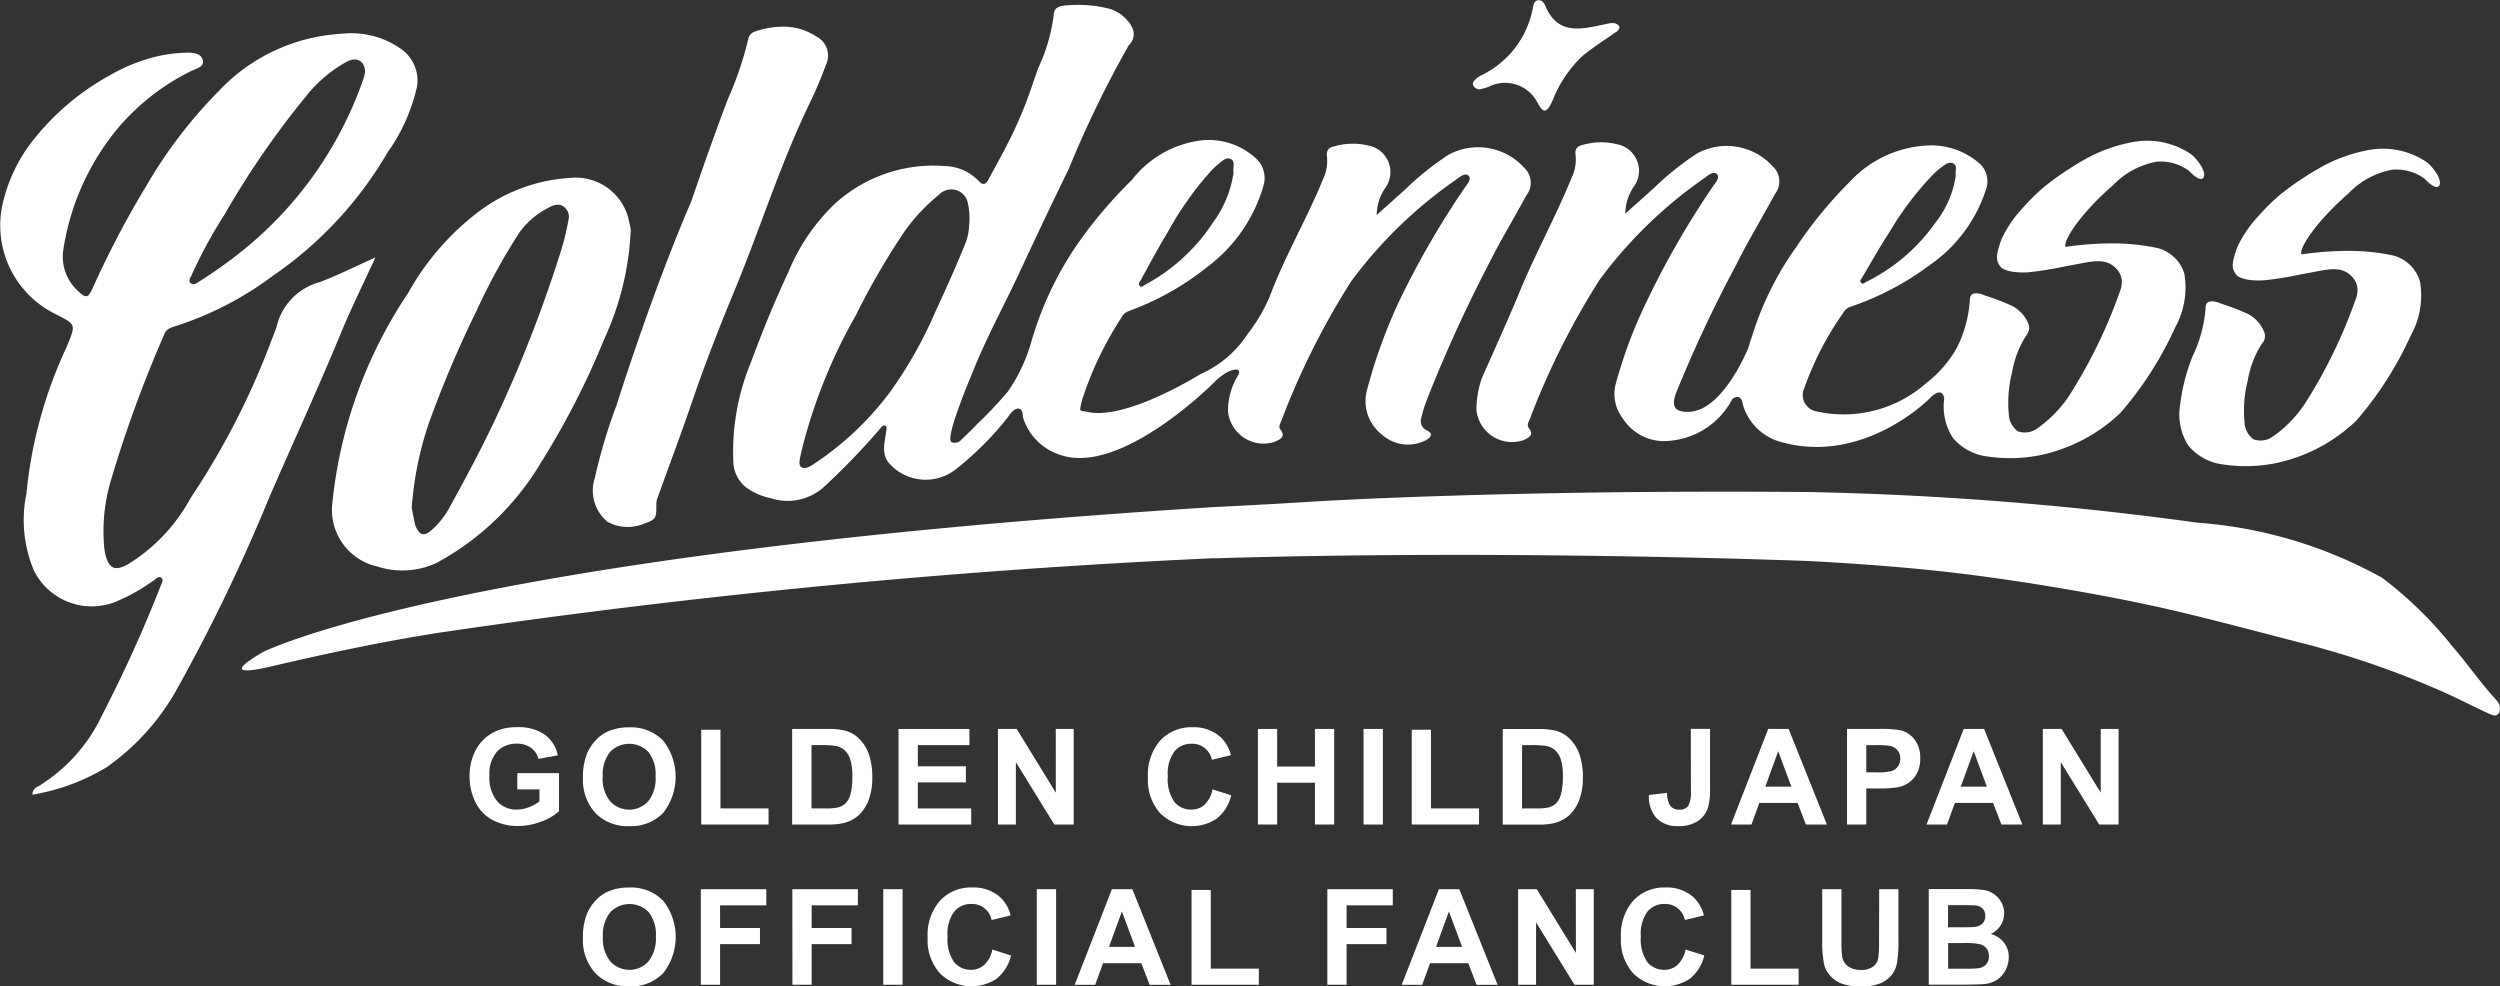
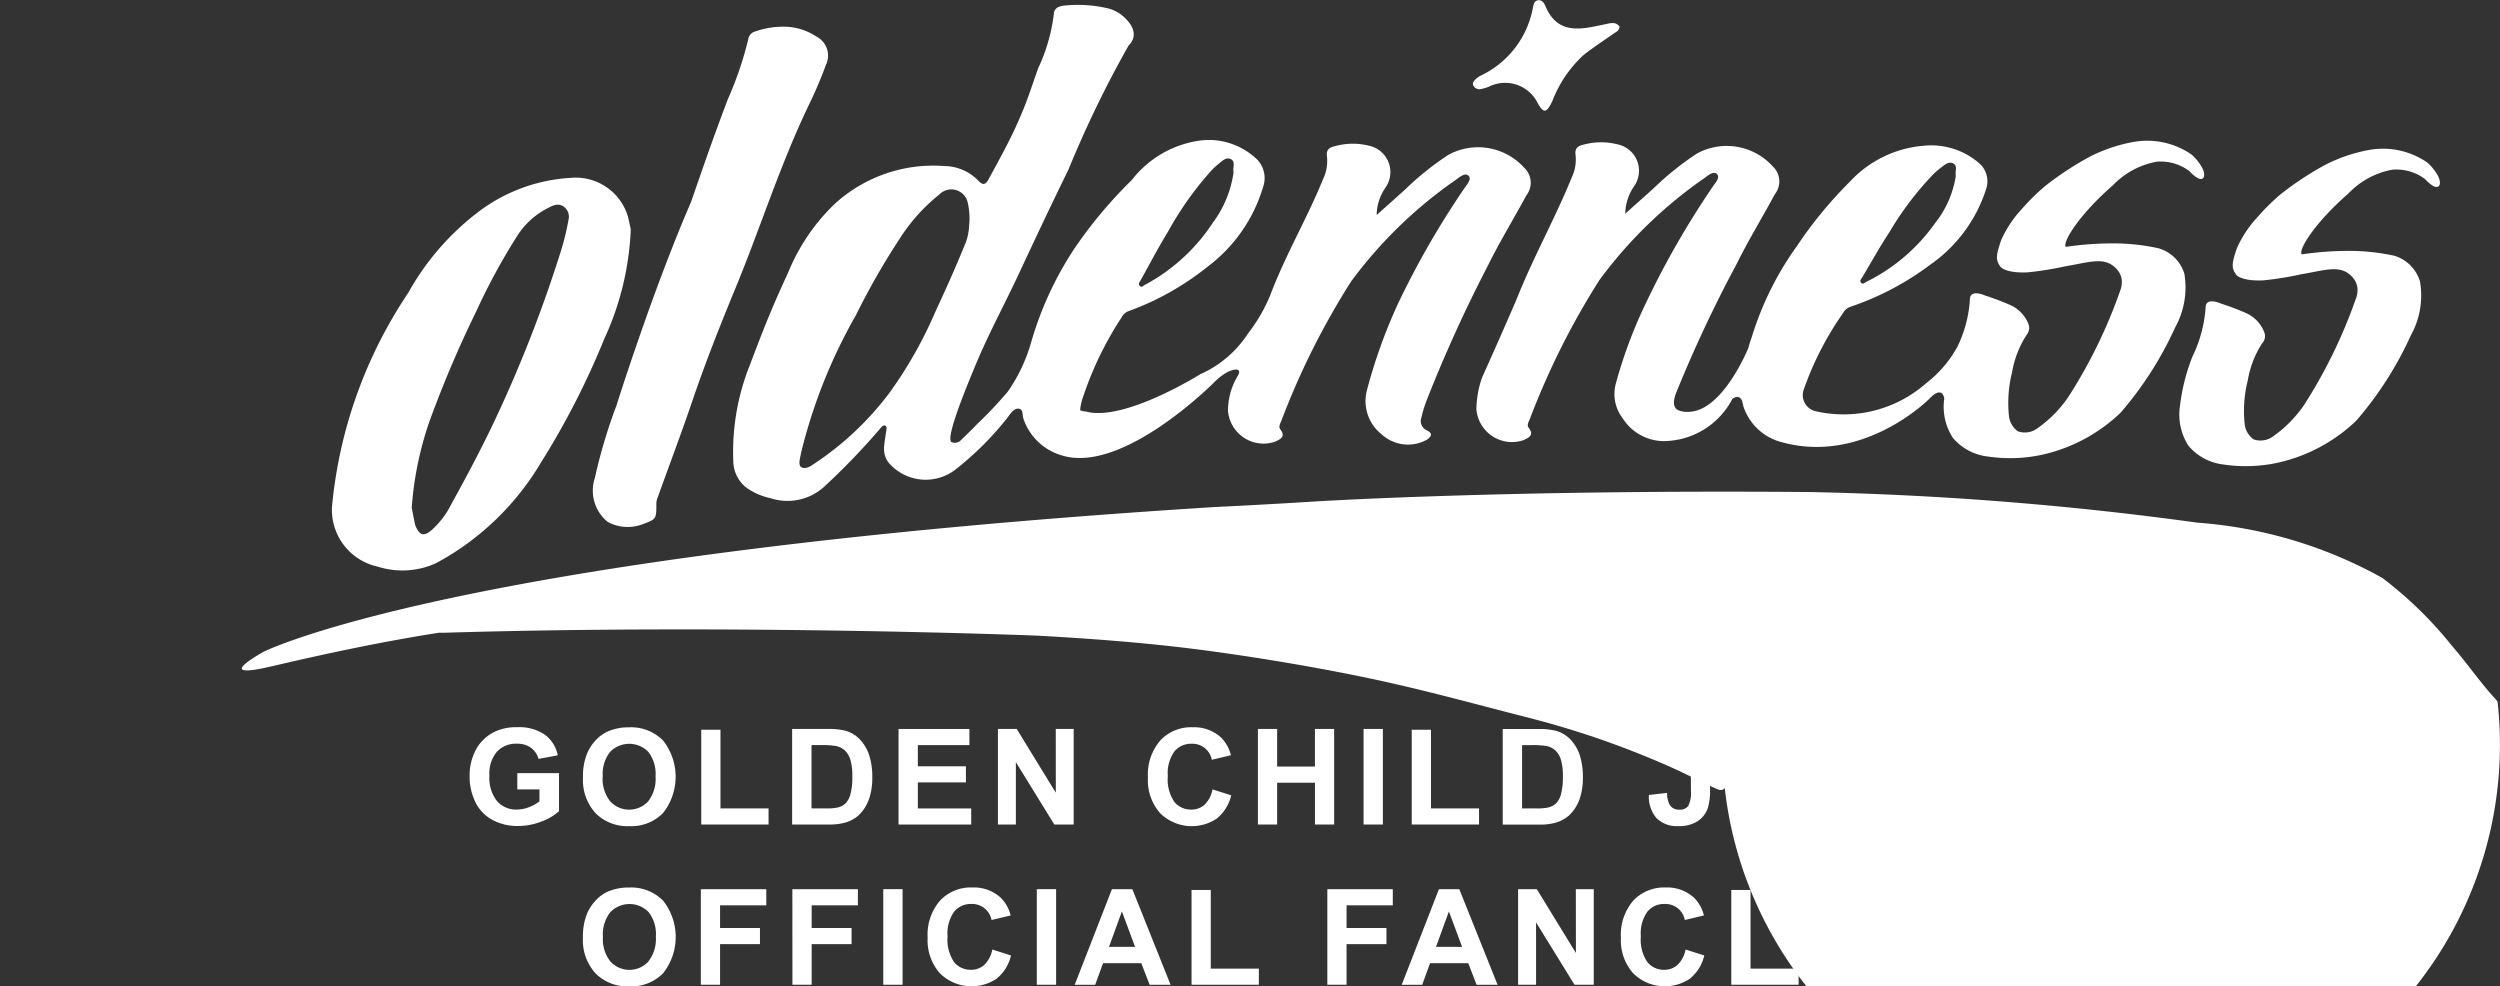
<svg xmlns="http://www.w3.org/2000/svg" width="104" height="41.036" viewBox="0 0 104 41.036">
  <rect x="0" y="0" width="104" height="41.036" fill="#333333" stroke="none" />
  <g id="logo_wh" transform="translate(0 -0.003)">
    <path id="パス_10" data-name="パス 10" d="M210.439,19.824c-.25.046-.366.174-.326.433a1.731,1.731,0,0,1-.16.93c-.669,1.646-1.534,3.2-2.206,4.85-.347.852-1.529,3.485-1.529,3.485a4.112,4.112,0,0,0-.23,1.32,1.486,1.486,0,0,0,1.954,1.274c.209-.1.467-.2.221-.516-.086-.111-.005-.247.045-.358a31.713,31.713,0,0,1,2.9-5.792,18.509,18.509,0,0,1,4.341-4.221c.161-.113.394-.33.544-.183s-.08.377-.182.537a35.855,35.855,0,0,0-2.738,4.758,19.5,19.5,0,0,0-1.282,3.408,1.66,1.66,0,0,0,.29,1.467,2.035,2.035,0,0,0,1.664.938,3.251,3.251,0,0,0,2.887-1.749s.287-.256.417.1a1.929,1.929,0,0,0,.06.248,2.274,2.274,0,0,0,1.618,1.456c3.395.915,6.1-1.813,6.1-1.813s.51-.585.624-.021a2.385,2.385,0,0,0,.355,1.64,2.23,2.23,0,0,0,1.448.779,6.332,6.332,0,0,0,2.185-.055,6.881,6.881,0,0,0,3.342-1.762,14.63,14.63,0,0,0,2.274-3.551,3.424,3.424,0,0,0,.382-2.241,1.58,1.58,0,0,0-1.088-1.056,8.81,8.81,0,0,0-1.884-.2,13.454,13.454,0,0,0-1.962.145c-.139-.195.544-1.326,1.96-2.559a3.352,3.352,0,0,1,1.824-.984,1.98,1.98,0,0,1,1.355.388s.294.325.474.331.191-.236.053-.484a1.98,1.98,0,0,0-.438-.537,3.248,3.248,0,0,0-2.453-.512,6.561,6.561,0,0,0-1.8.619,12.916,12.916,0,0,0-1.866,1.235,9.309,9.309,0,0,0-.963.959,4.69,4.69,0,0,0-.829,1.257c-.22.644-.245.838-.019,1.128,0,0,.211.26,1.112.219a13.605,13.605,0,0,0,1.58-.253c1-.165,1.616-.417,2.106.091a.822.822,0,0,1,.235.463,1.08,1.08,0,0,1-.033.369,20.963,20.963,0,0,1-2.185,4.507,5.125,5.125,0,0,1-1.324,1.334.87.87,0,0,1-.784.1.907.907,0,0,1-.369-.661,5.224,5.224,0,0,1,.131-1.789,4.139,4.139,0,0,1,.586-1.528.582.582,0,0,0,.13-.3.566.566,0,0,0-.024-.158,1.442,1.442,0,0,0-.731-.8,10.548,10.548,0,0,0-1.082-.411s-.643-.3-.633.182A5.208,5.208,0,0,1,226,28.222v0a4.837,4.837,0,0,1-1.3,1.521,5.19,5.19,0,0,1-4.606,1.166.686.686,0,0,1-.512-.824.7.7,0,0,1,.032-.1l.03-.086a13.023,13.023,0,0,1,1.6-3.077.541.541,0,0,1,.288-.251,11.791,11.791,0,0,0,3.325-1.748,6.089,6.089,0,0,0,2.33-3.14,1,1,0,0,0-.229-1.039,3.039,3.039,0,0,0-2.349-.778,4.7,4.7,0,0,0-3.078,1.489,17.564,17.564,0,0,0-2.22,2.7,12.944,12.944,0,0,0-1.859,3.743s-.071.192-.155.488c0,0-1.064,2.635-2.486,2.65a.967.967,0,0,1-.417-.062c-.259-.121-.205-.419-.112-.692a54.987,54.987,0,0,1,2.522-5.379c.492-.994,1.073-1.944,1.6-2.922a.852.852,0,0,0-.082-1.149,2.586,2.586,0,0,0-3.157-.543,12.126,12.126,0,0,0-1.785,1.429c-.4.362-.8.717-1.2,1.075a2.057,2.057,0,0,1,.377-1.154,1.122,1.122,0,0,0-.718-1.734A2.743,2.743,0,0,0,210.439,19.824Zm11.59,5.533h0c.376-.632.733-1.276,1.138-1.892a13.033,13.033,0,0,1,1.805-2.389,2.882,2.882,0,0,1,.295-.262c.158-.114.328-.3.531-.222.236.091.087.34.133.522a4.162,4.162,0,0,1-.869,1.981,7.625,7.625,0,0,1-2.862,2.437c-.064.035-.133.119-.209.035S221.99,25.421,222.028,25.357Z" transform="translate(-144.569 -13.801)" fill="#fff" />
    <path id="パス_11" data-name="パス 11" d="M104.574,11.8c-.706,1.523-1.007,2.3-1.6,3.86a9.732,9.732,0,0,0-.689,4,1.422,1.422,0,0,0,.525,1.087,2.656,2.656,0,0,0,1.02.452,2.268,2.268,0,0,0,2.227-.467,28.982,28.982,0,0,0,2.279-2.358c.079-.083.168-.253.286-.183.073.043.023.213.009.321-.053.411-.181.818.112,1.206a2.028,2.028,0,0,0,2.787.29,12.906,12.906,0,0,0,2.177-2.177c.089-.123.256-.377.442-.355.215.025.153.261.2.4a2.375,2.375,0,0,0,1.543,1.526l.044.013h0c2.53.816,6.339-3.02,6.339-3.02a2.565,2.565,0,0,1,.531-.422c.347-.182.68-.193.444.174a2.806,2.806,0,0,0-.385,1.431,1.486,1.486,0,0,0,1.954,1.274c.209-.1.467-.2.221-.516-.086-.111,0-.247.045-.358a31.741,31.741,0,0,1,2.9-5.792,18.516,18.516,0,0,1,4.34-4.217c.162-.113.394-.33.545-.183s-.08.377-.182.537a35.851,35.851,0,0,0-2.738,4.758,21.967,21.967,0,0,0-1.308,3.638,1.762,1.762,0,0,0,.613,1.824,1.62,1.62,0,0,0,1.885.223c.209-.146.241-.268-.006-.388a.421.421,0,0,1-.226-.525,5.3,5.3,0,0,1,.218-.716,59.378,59.378,0,0,1,2.548-5.607c.492-.995,1.073-1.944,1.6-2.922a.852.852,0,0,0-.083-1.149,2.585,2.585,0,0,0-3.157-.543,12.091,12.091,0,0,0-1.785,1.429c-.4.362-.8.717-1.2,1.075a2.055,2.055,0,0,1,.377-1.154,1.122,1.122,0,0,0-.718-1.733,2.748,2.748,0,0,0-1.4.026c-.25.046-.366.174-.326.433a1.732,1.732,0,0,1-.16.93c-.669,1.646-1.58,3.184-2.206,4.85a6.927,6.927,0,0,1-.935,1.6,4.535,4.535,0,0,1-1.968,1.67s-3.183,2-4.774,1.55a.482.482,0,0,1-.226-.055,2.291,2.291,0,0,1,.135-.585,14.185,14.185,0,0,1,1.585-3.264.552.552,0,0,1,.286-.266,11.465,11.465,0,0,0,3.3-1.854,6.445,6.445,0,0,0,2.311-3.33,1.116,1.116,0,0,0-.227-1.1,2.894,2.894,0,0,0-2.33-.824,4.327,4.327,0,0,0-2.911,1.652,18.762,18.762,0,0,0-2.344,2.787,14.129,14.129,0,0,0-1.844,3.969,6.85,6.85,0,0,1-.973,2.05,16.873,16.873,0,0,1-1.27,1.342c-.235.252-.512.509-.664.66a.348.348,0,0,1-.4.094c-.3-.136.775-2.665.907-2.99.558-1.387,1.275-2.692,1.905-4.043.672-1.443,1.352-2.882,2.052-4.312a45.533,45.533,0,0,1,2.5-5.156c.332-.323.253-.722-.083-1.073a1.559,1.559,0,0,0-.745-.462,5.43,5.43,0,0,0-1.689-.137c-.226.014-.557.036-.59.33a7.393,7.393,0,0,1-.661,2.3c-.358,1.021-.443,1.33-.8,2.147-.365.842-.819,1.65-1.256,2.457-.129.239-.239.262-.42.071a2,2,0,0,0-1.416-.616,6.08,6.08,0,0,0-4.562,1.57A8.251,8.251,0,0,0,104.574,11.8Zm14.651.347c.373-.671.728-1.354,1.129-2.007A13.771,13.771,0,0,1,122.146,7.6a2.954,2.954,0,0,1,.292-.278c.157-.121.326-.318.527-.235.234.1.086.361.132.554a4.574,4.574,0,0,1-.862,2.1A7.744,7.744,0,0,1,119.4,12.33c-.064.038-.132.126-.209.037S119.188,12.213,119.226,12.145Zm-11.819,1.4h0a29.971,29.971,0,0,1,1.78-3.109,7.539,7.539,0,0,1,1.661-1.864.7.7,0,0,1,1.2.377,2.874,2.874,0,0,1,.047.926,2.231,2.231,0,0,1-.144.7c-.474,1.159-.75,1.765-1.273,2.9a17.594,17.594,0,0,1-1.866,3.3,12.579,12.579,0,0,1-3.058,2.922c-.2.13-.447.341-.656.2-.124-.105-.019-.423.019-.632a22.085,22.085,0,0,1,2.295-5.723Z" transform="translate(-71.78 -0.473)" fill="#fff" />
-     <path id="パス_12" data-name="パス 12" d="M14.21,17.085c.42-1.011.909-2,1.408-3.08-.838.374-1.568.745-2.334,1.029a2.515,2.515,0,0,0-1.789,1.9c-.136.346-.239.619-.358.929a31.927,31.927,0,0,1-3.216,6.161,7.289,7.289,0,0,1-2.608,2.75c-.507.279-.76.189-.917-.358a2.807,2.807,0,0,1-.072-.51,7.354,7.354,0,0,1,.295-2.645,52.088,52.088,0,0,1,2.221-6.074c.078-.2.254-.264.447-.322a13.662,13.662,0,0,0,4.066-2.1,15.918,15.918,0,0,0,4.758-5.112A7.614,7.614,0,0,0,17.347,6.9a1.607,1.607,0,0,0-.61-1.531A3.584,3.584,0,0,0,14.2,4.7a7.586,7.586,0,0,0-5.1,2.383,19.521,19.521,0,0,0-3,3.921A39.634,39.634,0,0,0,3.873,15.24c-.213.477-.289.486-.682.108a1.923,1.923,0,0,1-.55-1.709A10.358,10.358,0,0,1,4.927,8.6a9.445,9.445,0,0,1,2.982-2.33c.209-.117.61-.172.526-.482s-.473-.307-.747-.3a6.015,6.015,0,0,0-1.539.254,7.29,7.29,0,0,0-1.55.668,10.519,10.519,0,0,0-3.362,2.9A6.665,6.665,0,0,0,.141,11.645,4.1,4.1,0,0,0,2.3,16.353c.844.443.869.4.51,1.282-.011.027-.021.054-.032.081A18.556,18.556,0,0,0,1.1,23.828a5.422,5.422,0,0,0,.318,3.216,2.688,2.688,0,0,0,3.353,1.3,7.824,7.824,0,0,0,1.648-.924c.082-.056.175-.163.278-.1.131.083.038.211,0,.312a56.507,56.507,0,0,1-2.449,5.41,6.911,6.911,0,0,1-2.66,2.967.352.352,0,0,0-.239.343,8.737,8.737,0,0,0,3.088-1.142,9.756,9.756,0,0,0,2.852-3.121,74.119,74.119,0,0,0,3.876-8.016C12.342,21.354,13.073,19.821,14.21,17.085ZM7.973,14.732h0a20.048,20.048,0,0,1,1.372-2.52,35.978,35.978,0,0,1,3.339-4.855,5.676,5.676,0,0,1,1.731-1.491c.417-.221.76-.051.773.425a2.308,2.308,0,0,1-.079.309,15.8,15.8,0,0,1-5.167,7.238A18.725,18.725,0,0,1,8.311,14.99c-.109.066-.239.185-.365.095C7.8,14.984,7.929,14.844,7.973,14.732Z" transform="translate(0 -3.291)" fill="#fff" />
    <path id="パス_13" data-name="パス 13" d="M46.309,38.5a2.418,2.418,0,0,0,1.906,2.478,3.36,3.36,0,0,0,2.436-.151,11.275,11.275,0,0,0,4.338-4.156,33,33,0,0,0,2.65-5.172,12,12,0,0,0,1.1-4.553c-.037-.17-.073-.341-.112-.51a2.267,2.267,0,0,0-2.4-1.63,7.01,7.01,0,0,0-3.865,1.443,10.871,10.871,0,0,0-2.883,3.344A19.116,19.116,0,0,0,46.309,38.5Zm4-3.41a46.925,46.925,0,0,1,2.01-4.749,26.159,26.159,0,0,1,1.735-3.182,3.239,3.239,0,0,1,1.228-1.092c.2-.108.417-.218.639-.084a.514.514,0,0,1,.228.568,10.822,10.822,0,0,1-.288,1.208,55.654,55.654,0,0,1-2.777,7.13c-.56,1.181-1.173,2.339-1.81,3.489a3.6,3.6,0,0,1-.831,1.091c-.3.248-.471.213-.63-.123a.663.663,0,0,1-.052-.141c-.046-.219-.088-.439-.134-.674A13.988,13.988,0,0,1,50.313,35.087Z" transform="translate(-32.499 -17.403)" fill="#fff" />
    <path id="パス_14" data-name="パス 14" d="M82.841,22.531a1.682,1.682,0,0,0,.541,1.8,1.746,1.746,0,0,0,1.45.1c.582-.216.58-.216.577-.886a.758.758,0,0,1,.062-.246c.48-1.339.984-2.668,1.442-4.017.537-1.577,1.149-3.125,1.784-4.663,1.088-2.641,1.849-5.122,3.085-7.693a17.4,17.4,0,0,0,.682-1.606.888.888,0,0,0-.391-1.175,2.47,2.47,0,0,0-1.459-.412,3.4,3.4,0,0,0-1.073.192.4.4,0,0,0-.312.343,14.557,14.557,0,0,1-.845,2.478c-.624,1.649-.943,2.577-1.532,4.278-1.61,3.713-3.1,8.46-3.1,8.46a22,22,0,0,0-.906,3.044Z" transform="translate(-58.105 -2.618)" fill="#fff" />
-     <path id="パス_15" data-name="パス 15" d="M127.581,77.336a1.5,1.5,0,0,0-.149-.179c-.575-.629-1.17-1.483-1.731-2.122a16.238,16.238,0,0,0-2.922-2.852,18.617,18.617,0,0,0-7.693-2.294,138.092,138.092,0,0,0-16.127-1.273c-12.778-.108-20.7.4-20.7.4s-1.8.116-4.071.225C42.568,71.232,34.628,75.27,34.628,75.27c-1.59.924-.759.856.337.6,2.307-.54,4.626-1.033,6.968-1.4a320.541,320.541,0,0,1,32.195-3.1l.192,0c12.336-.373,24.688.119,24.688.119,2.1.114,4.31.278,6.417.539,2.507.311,5.681.844,8.17,1.4,1.935.433,3.858.963,5.784,1.454a37.339,37.339,0,0,1,5.936,2.047c.629.279,1.244.6,1.87.889.145.067.328.169.442.005A.429.429,0,0,0,127.581,77.336Z" transform="translate(-23.683 -48.144)" fill="#fff" />
+     <path id="パス_15" data-name="パス 15" d="M127.581,77.336a1.5,1.5,0,0,0-.149-.179c-.575-.629-1.17-1.483-1.731-2.122a16.238,16.238,0,0,0-2.922-2.852,18.617,18.617,0,0,0-7.693-2.294,138.092,138.092,0,0,0-16.127-1.273c-12.778-.108-20.7.4-20.7.4s-1.8.116-4.071.225C42.568,71.232,34.628,75.27,34.628,75.27c-1.59.924-.759.856.337.6,2.307-.54,4.626-1.033,6.968-1.4l.192,0c12.336-.373,24.688.119,24.688.119,2.1.114,4.31.278,6.417.539,2.507.311,5.681.844,8.17,1.4,1.935.433,3.858.963,5.784,1.454a37.339,37.339,0,0,1,5.936,2.047c.629.279,1.244.6,1.87.889.145.067.328.169.442.005A.429.429,0,0,0,127.581,77.336Z" transform="translate(-23.683 -48.144)" fill="#fff" />
    <path id="パス_16" data-name="パス 16" d="M304.085,31.483a2.385,2.385,0,0,0,.355,1.64,2.23,2.23,0,0,0,1.448.779,6.325,6.325,0,0,0,2.186-.055,6.884,6.884,0,0,0,3.342-1.762,14.63,14.63,0,0,0,2.274-3.551,3.419,3.419,0,0,0,.382-2.241,1.591,1.591,0,0,0-1.078-1.076,8.81,8.81,0,0,0-1.884-.2,13.449,13.449,0,0,0-1.961.145c-.14-.195.537-1.306,1.951-2.539a3.349,3.349,0,0,1,1.824-.984,1.982,1.982,0,0,1,1.355.388s.294.325.474.331.192-.236.054-.484a1.991,1.991,0,0,0-.438-.537,3.248,3.248,0,0,0-2.453-.512,6.57,6.57,0,0,0-1.8.62,12.913,12.913,0,0,0-1.866,1.235,9.313,9.313,0,0,0-.963.959,4.7,4.7,0,0,0-.829,1.257c-.22.644-.245.838-.019,1.128,0,0,.212.26,1.112.219a13.622,13.622,0,0,0,1.58-.253c1-.165,1.616-.417,2.105.092a.821.821,0,0,1,.233.463,1.081,1.081,0,0,1-.033.369,20.97,20.97,0,0,1-2.183,4.507,5.135,5.135,0,0,1-1.324,1.334.87.87,0,0,1-.784.1.906.906,0,0,1-.369-.661,5.207,5.207,0,0,1,.131-1.789,4.144,4.144,0,0,1,.586-1.527.447.447,0,0,0,.107-.46,1.442,1.442,0,0,0-.732-.8,10.554,10.554,0,0,0-1.082-.411s-.642-.3-.633.182a5.55,5.55,0,0,1-.547,2.024A8.163,8.163,0,0,0,304.085,31.483Z" transform="translate(-213.4 -14.577)" fill="#fff" />
    <path id="パス_17" data-name="パス 17" d="M205.8,3.715a1.953,1.953,0,0,0,.358-.1,1.511,1.511,0,0,1,2.027.644c.261.486.383.459.634-.07a5.019,5.019,0,0,1,1.282-1.889c.4-.323.839-.6,1.261-.9.1-.071.231-.11.244-.291-.163-.22-.389-.141-.611-.095-.973.205-1.964.474-2.484-.782-.047-.114-.154-.265-.332-.209-.139.044-.157.2-.179.31a3.9,3.9,0,0,1-2.167,2.814.892.892,0,0,0-.216.154c-.073.074-.157.163-.084.278A.285.285,0,0,0,205.8,3.715Z" transform="translate(-144.233 0)" fill="#fff" />
    <path id="パス_18" data-name="パス 18" d="M67.5,104.055l.921,0v.5a1.738,1.738,0,0,1-.435.239,1.387,1.387,0,0,1-.507.1,1.051,1.051,0,0,1-.824-.354,1.556,1.556,0,0,1-.315-1.062,1.405,1.405,0,0,1,.311-.99,1.088,1.088,0,0,1,.837-.334.954.954,0,0,1,.579.169.847.847,0,0,1,.316.463l.8-.149a1.4,1.4,0,0,0-.537-.858,1.9,1.9,0,0,0-1.157-.311,2.057,2.057,0,0,0-.952.2,1.751,1.751,0,0,0-.762.74,2.287,2.287,0,0,0-.26,1.1,2.418,2.418,0,0,0,.233,1.059,1.664,1.664,0,0,0,.7.748,2.177,2.177,0,0,0,1.087.262,2.659,2.659,0,0,0,.969-.186,2.182,2.182,0,0,0,.731-.43v-1.584H67.5Z" transform="translate(-45.98 -71.213)" fill="#fff" />
    <path id="パス_19" data-name="パス 19" d="M83.248,105.586a1.852,1.852,0,0,0,1.4-.544,2.435,2.435,0,0,0,0-3.022,1.867,1.867,0,0,0-1.406-.545,2.177,2.177,0,0,0-.857.157,1.539,1.539,0,0,0-.514.358,1.865,1.865,0,0,0-.37.545,2.523,2.523,0,0,0-.182,1.02,2.053,2.053,0,0,0,.523,1.491A1.87,1.87,0,0,0,83.248,105.586Zm-1.106-2.059a1.5,1.5,0,0,1,.3-1.026l.026-.026a1.11,1.11,0,0,1,1.57.022,1.5,1.5,0,0,1,.3,1.02,1.521,1.521,0,0,1-.308,1.037c-.021.022-.042.043-.064.064a1.073,1.073,0,0,1-1.516-.066,1.491,1.491,0,0,1-.312-1.024Z" transform="translate(-57.067 -71.215)" fill="#fff" />
    <path id="パス_20" data-name="パス 20" d="M98.631,101.816h-.8v3.943h2.8v-.67h-2Z" transform="translate(-68.659 -71.456)" fill="#fff" />
    <path id="パス_21" data-name="パス 21" d="M113.345,102.144a1.331,1.331,0,0,0-.6-.366,2.872,2.872,0,0,0-.757-.076h-1.467v3.976h1.511a2.432,2.432,0,0,0,.711-.084,1.418,1.418,0,0,0,.564-.318,1.754,1.754,0,0,0,.426-.7,2.618,2.618,0,0,0,.122-.846,2.941,2.941,0,0,0-.13-.94,1.736,1.736,0,0,0-.38-.644Zm-.4,2.277a.841.841,0,0,1-.209.384.741.741,0,0,1-.324.165,2.19,2.19,0,0,1-.485.038h-.6v-2.634h.358a3.642,3.642,0,0,1,.659.038.767.767,0,0,1,.372.187.909.909,0,0,1,.228.385,2.371,2.371,0,0,1,.081.708,2.594,2.594,0,0,1-.08.729Z" transform="translate(-77.568 -71.375)" fill="#fff" />
    <path id="パス_22" data-name="パス 22" d="M128.4,105.013h-2.221V103.93h2v-.67h-2v-.881h2.145v-.672h-2.948v3.976H128.4Z" transform="translate(-87.997 -71.379)" fill="#fff" />
    <path id="パス_23" data-name="パス 23" d="M141.638,104.36l-1.627-2.654h-.781v3.976h.746v-2.594l1.6,2.594h.805v-3.976h-.745Z" transform="translate(-97.716 -71.379)" fill="#fff" />
    <path id="パス_24" data-name="パス 24" d="M160.647,105.046a1.873,1.873,0,0,0,2.358.225,1.748,1.748,0,0,0,.6-.967l-.778-.247a1.184,1.184,0,0,1-.332.64.8.8,0,0,1-.551.2.88.88,0,0,1-.705-.32,1.666,1.666,0,0,1-.271-1.073,1.556,1.556,0,0,1,.276-1.028.9.9,0,0,1,.717-.317.821.821,0,0,1,.838.667l.795-.19a1.572,1.572,0,0,0-.407-.732,1.654,1.654,0,0,0-1.185-.431,1.757,1.757,0,0,0-1.348.549,2.173,2.173,0,0,0-.513,1.542A2.071,2.071,0,0,0,160.647,105.046Z" transform="translate(-112.387 -71.216)" fill="#fff" />
    <path id="パス_25" data-name="パス 25" d="M178.662,105.682v-3.976h-.8v1.565h-1.572v-1.565h-.8v3.976h.8v-1.739h1.573v1.739Z" transform="translate(-123.161 -71.379)" fill="#fff" />
    <rect id="長方形_2" data-name="長方形 2" width="0.803" height="3.976" transform="translate(56.724 30.327)" fill="#fff" />
    <path id="パス_26" data-name="パス 26" d="M199.768,105.089h-2v-3.273h-.8v3.943h2.8Z" transform="translate(-138.24 -71.456)" fill="#fff" />
    <path id="パス_27" data-name="パス 27" d="M211.882,105.594a1.413,1.413,0,0,0,.563-.318,1.754,1.754,0,0,0,.426-.7,2.617,2.617,0,0,0,.122-.846,2.939,2.939,0,0,0-.13-.939,1.74,1.74,0,0,0-.38-.644,1.331,1.331,0,0,0-.6-.366,2.871,2.871,0,0,0-.756-.076h-1.467v3.976h1.51a2.435,2.435,0,0,0,.712-.084Zm-1.418-.585v-2.634h.358a3.641,3.641,0,0,1,.659.038.767.767,0,0,1,.372.187.909.909,0,0,1,.228.385,2.382,2.382,0,0,1,.081.708,2.606,2.606,0,0,1-.081.728.841.841,0,0,1-.209.384.741.741,0,0,1-.324.165,2.192,2.192,0,0,1-.485.038Z" transform="translate(-147.146 -71.375)" fill="#fff" />
    <path id="パス_28" data-name="パス 28" d="M231.8,104.27a1.21,1.21,0,0,1-.111.636.438.438,0,0,1-.38.153.432.432,0,0,1-.4-.214,1.054,1.054,0,0,1-.1-.483l-.757.087a1.352,1.352,0,0,0,.32.967,1.2,1.2,0,0,0,.906.328,1.4,1.4,0,0,0,.808-.209,1.077,1.077,0,0,0,.423-.558,2.579,2.579,0,0,0,.087-.759V101.7h-.8Z" transform="translate(-161.458 -71.375)" fill="#fff" />
    <path id="パス_29" data-name="パス 29" d="M243.9,101.707h-.849l-1.548,3.976h.851l.328-.9h1.59l.347.9h.873Zm-.971,2.4.537-1.475.548,1.475Z" transform="translate(-169.493 -71.379)" fill="#fff" />
    <path id="パス_30" data-name="パス 30" d="M259.943,101.757a4.67,4.67,0,0,0-.954-.06H257.7v3.976h.8v-1.5h.524a4.611,4.611,0,0,0,.833-.057,1.166,1.166,0,0,0,.417-.188,1.093,1.093,0,0,0,.338-.392,1.3,1.3,0,0,0,.133-.616,1.234,1.234,0,0,0-.23-.775A1.043,1.043,0,0,0,259.943,101.757Zm-.115,1.484a.525.525,0,0,1-.251.2,2.077,2.077,0,0,1-.635.062H258.5V102.37h.388a3.818,3.818,0,0,1,.578.027.554.554,0,0,1,.323.176.514.514,0,0,1,.127.358.536.536,0,0,1-.091.31Z" transform="translate(-180.863 -71.37)" fill="#fff" />
    <path id="パス_31" data-name="パス 31" d="M270.334,101.707l-1.548,3.976h.852l.328-.9h1.589l.347.9h.873l-1.592-3.976Zm-.122,2.4.537-1.475.548,1.475Z" transform="translate(-188.643 -71.379)" fill="#fff" />
    <path id="パス_32" data-name="パス 32" d="M287.425,101.706v2.654l-1.627-2.654h-.781v3.976h.746v-2.594l1.6,2.594h.805v-3.976Z" transform="translate(-200.035 -71.379)" fill="#fff" />
    <path id="パス_33" data-name="パス 33" d="M83.247,123.827a2.183,2.183,0,0,0-.857.157,1.542,1.542,0,0,0-.514.358,1.866,1.866,0,0,0-.37.545,2.528,2.528,0,0,0-.182,1.02,2.053,2.053,0,0,0,.524,1.491,1.873,1.873,0,0,0,1.41.541,1.853,1.853,0,0,0,1.4-.544,2.437,2.437,0,0,0,0-3.023A1.867,1.867,0,0,0,83.247,123.827Zm.8,3.079c-.021.022-.042.043-.064.064a1.073,1.073,0,0,1-1.516-.066,1.491,1.491,0,0,1-.312-1.024h0a1.5,1.5,0,0,1,.307-1.026l.026-.026a1.11,1.11,0,0,1,1.57.022,1.494,1.494,0,0,1,.3,1.02A1.521,1.521,0,0,1,84.043,126.907Z" transform="translate(-57.074 -86.903)" fill="#fff" />
    <path id="パス_34" data-name="パス 34" d="M97.782,128.036h.8v-1.69h1.66v-.672h-1.66v-.941h1.923v-.673H97.782Z" transform="translate(-68.627 -87.067)" fill="#fff" />
    <path id="パス_35" data-name="パス 35" d="M110.558,128.036h.8v-1.69h1.66v-.672h-1.66v-.941h1.923v-.673h-2.726Z" transform="translate(-77.593 -87.067)" fill="#fff" />
    <rect id="長方形_3" data-name="長方形 3" width="0.803" height="3.976" transform="translate(36.744 36.992)" fill="#fff" />
    <path id="パス_36" data-name="パス 36" d="M131.756,127.051a.805.805,0,0,1-.551.2.88.88,0,0,1-.7-.32,1.666,1.666,0,0,1-.271-1.073,1.553,1.553,0,0,1,.275-1.028.9.9,0,0,1,.717-.317.821.821,0,0,1,.838.667l.794-.19a1.57,1.57,0,0,0-.407-.732,1.654,1.654,0,0,0-1.185-.431,1.757,1.757,0,0,0-1.348.549,2.172,2.172,0,0,0-.513,1.542,2.07,2.07,0,0,0,.51,1.479,1.873,1.873,0,0,0,2.358.225,1.747,1.747,0,0,0,.6-.967l-.778-.247A1.181,1.181,0,0,1,131.756,127.051Z" transform="translate(-90.815 -86.905)" fill="#fff" />
    <rect id="長方形_4" data-name="長方形 4" width="0.803" height="3.976" transform="translate(43.131 36.992)" fill="#fff" />
    <path id="パス_37" data-name="パス 37" d="M151.5,124.06l-1.549,3.978h.852l.328-.9h1.591l.347.9h.872l-1.591-3.978Zm-.122,2.4.537-1.475.548,1.475Z" transform="translate(-105.244 -87.067)" fill="#fff" />
    <path id="パス_38" data-name="パス 38" d="M167.035,124.169h-.8v3.943h2.8v-.67h-2Z" transform="translate(-116.667 -87.144)" fill="#fff" />
    <path id="パス_39" data-name="パス 39" d="M185.19,128.036h.8v-1.69h1.66v-.672h-1.66v-.941h1.923v-.673H185.19Z" transform="translate(-129.973 -87.067)" fill="#fff" />
    <path id="パス_40" data-name="パス 40" d="M197.114,124.06l-1.548,3.978h.852l.328-.9h1.589l.347.9h.873l-1.593-3.978Zm-.121,2.4.537-1.475.548,1.475Z" transform="translate(-137.255 -87.067)" fill="#fff" />
    <path id="パス_41" data-name="パス 41" d="M214.205,126.715l-1.627-2.655H211.8v3.976h.747v-2.594l1.6,2.594h.8V124.06h-.745Z" transform="translate(-148.647 -87.067)" fill="#fff" />
    <path id="パス_42" data-name="パス 42" d="M228.485,127.051a.805.805,0,0,1-.551.2.881.881,0,0,1-.7-.32,1.666,1.666,0,0,1-.271-1.073,1.553,1.553,0,0,1,.275-1.028.9.9,0,0,1,.717-.317.821.821,0,0,1,.838.667l.794-.19a1.57,1.57,0,0,0-.407-.732,1.654,1.654,0,0,0-1.185-.431,1.757,1.757,0,0,0-1.348.549,2.172,2.172,0,0,0-.513,1.542,2.069,2.069,0,0,0,.51,1.479,1.872,1.872,0,0,0,2.358.225,1.747,1.747,0,0,0,.6-.967l-.779-.247A1.183,1.183,0,0,1,228.485,127.051Z" transform="translate(-158.704 -86.905)" fill="#fff" />
    <path id="パス_43" data-name="パス 43" d="M242.344,124.169h-.8v3.943h2.8v-.67h-2Z" transform="translate(-169.522 -87.144)" fill="#fff" />
    <path id="パス_44" data-name="パス 44" d="M256.589,126.26a4.525,4.525,0,0,1-.035.675.552.552,0,0,1-.209.343.807.807,0,0,1-.515.14.855.855,0,0,1-.53-.149.643.643,0,0,1-.245-.392,4.462,4.462,0,0,1-.03-.664V124.06h-.8v2.12a4.828,4.828,0,0,0,.078,1.009,1.091,1.091,0,0,0,.225.441,1.236,1.236,0,0,0,.465.342,2.2,2.2,0,0,0,.865.132,2.037,2.037,0,0,0,.765-.121,1.217,1.217,0,0,0,.468-.324,1.122,1.122,0,0,0,.238-.5,5.346,5.346,0,0,0,.065-1.012V124.06h-.8Z" transform="translate(-178.42 -87.067)" fill="#fff" />
    <path id="パス_45" data-name="パス 45" d="M271.677,125.921a.943.943,0,0,0,.559-.863.9.9,0,0,0-.122-.465,1,1,0,0,0-.72-.5,4.59,4.59,0,0,0-.7-.039H269.1v3.976h1.353q.768-.005.968-.027a1.138,1.138,0,0,0,.538-.188,1.064,1.064,0,0,0,.344-.41,1.184,1.184,0,0,0,.126-.527.96.96,0,0,0-.2-.6A1.047,1.047,0,0,0,271.677,125.921Zm-1.773-1.2h.462q.567,0,.686.014a.461.461,0,0,1,.3.14.437.437,0,0,1,.1.3.42.42,0,0,1-.119.311.53.53,0,0,1-.324.142q-.114.014-.583.014h-.525Zm1.585,2.462a.5.5,0,0,1-.291.159,3.689,3.689,0,0,1-.55.024h-.742V126.3l.648,0a2.734,2.734,0,0,1,.712.057.492.492,0,0,1,.251.182.52.52,0,0,1,.087.3A.488.488,0,0,1,271.489,127.181Z" transform="translate(-188.864 -87.065)" fill="#fff" />
  </g>
</svg>